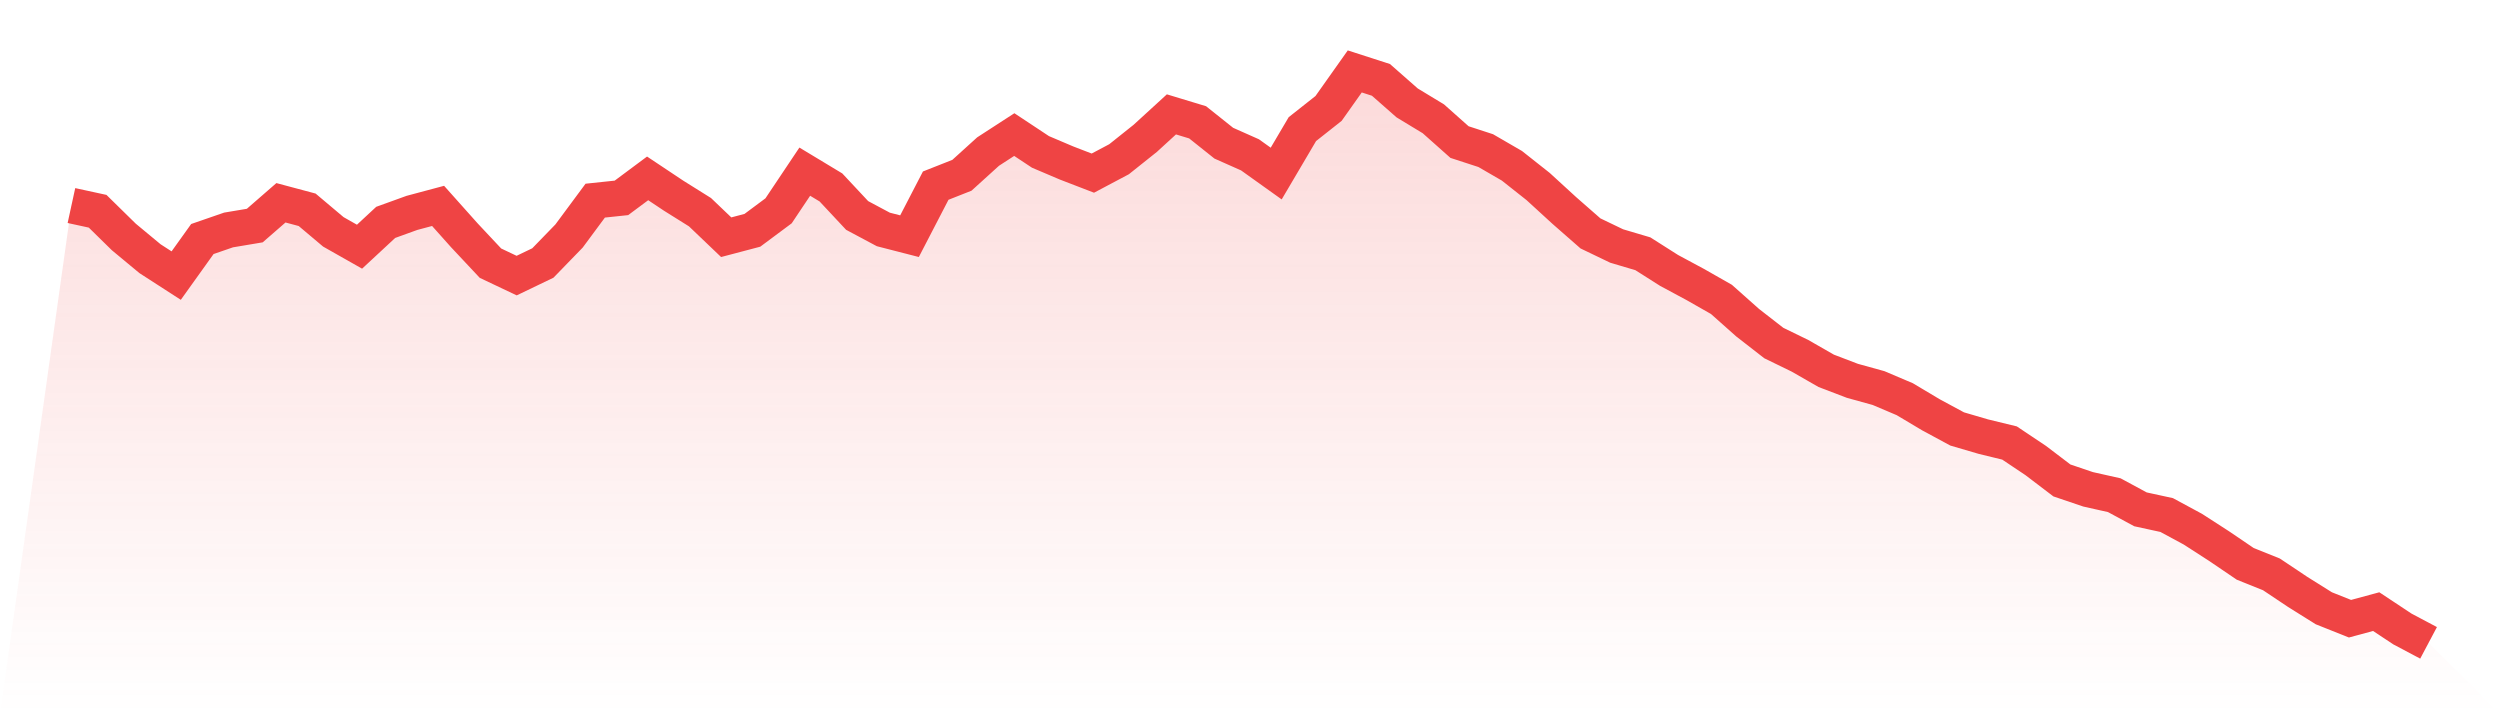
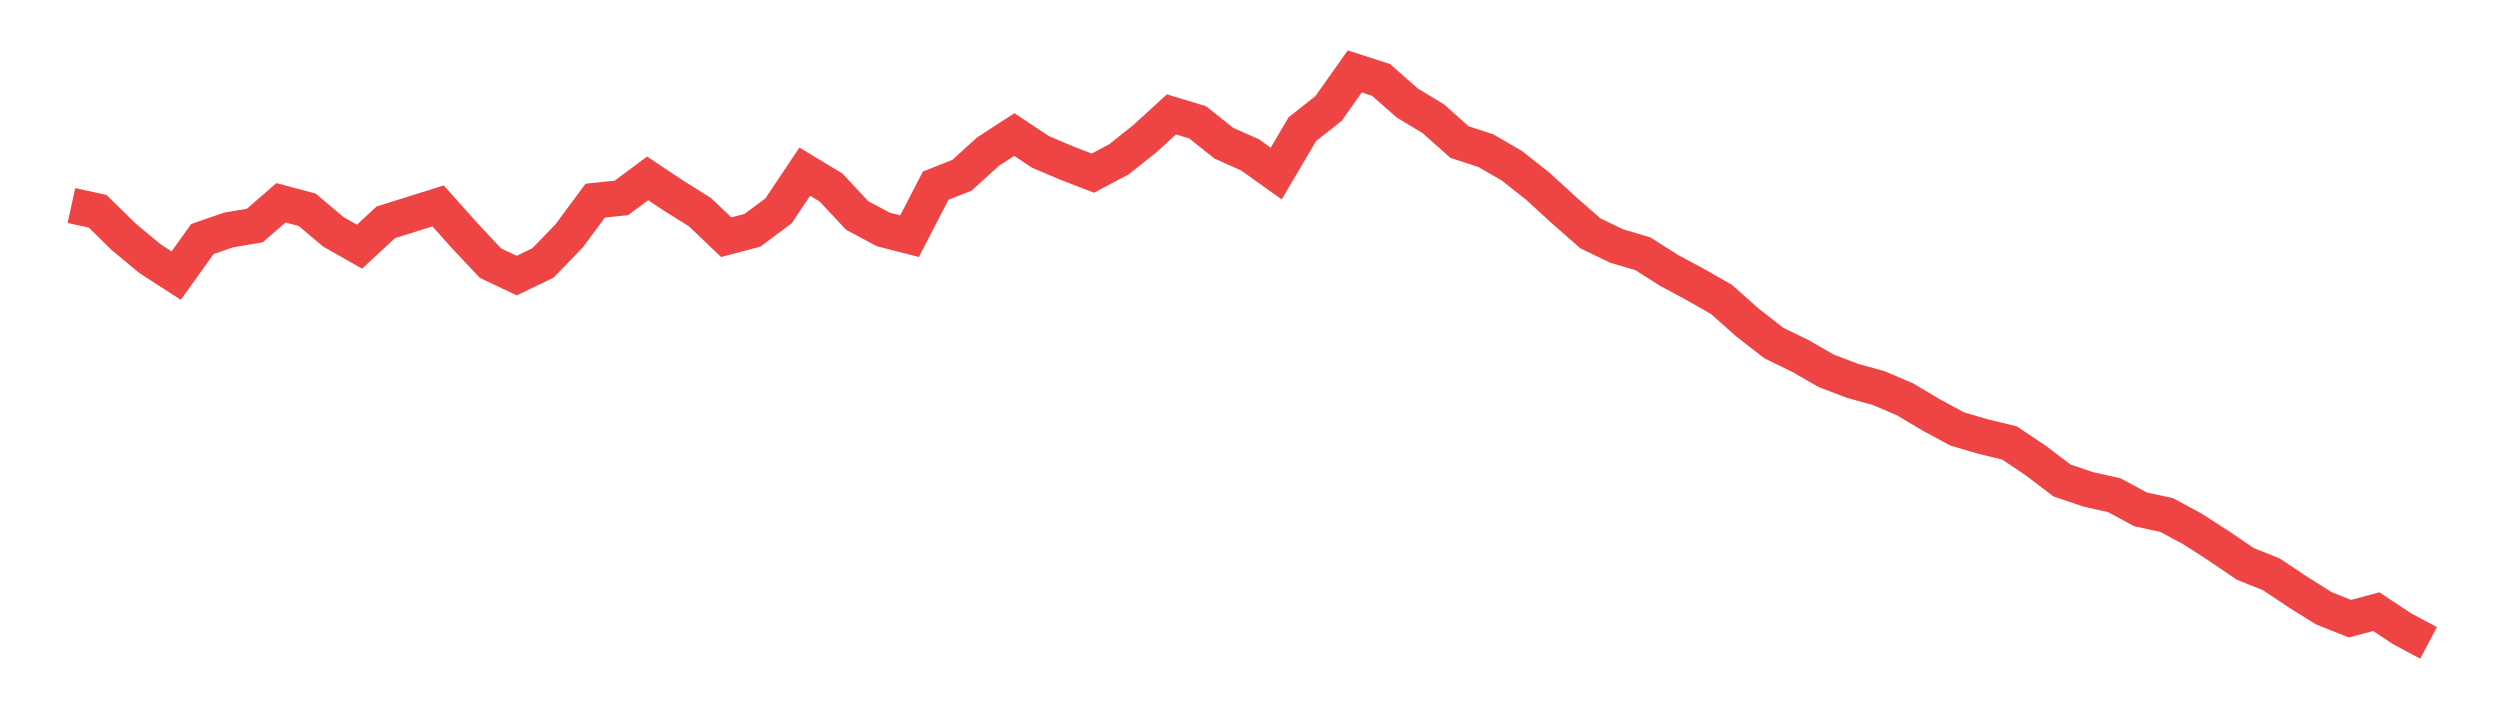
<svg xmlns="http://www.w3.org/2000/svg" viewBox="0 0 140 40">
  <defs>
    <linearGradient id="gradient" x1="0" x2="0" y1="0" y2="1">
      <stop offset="0%" stop-color="#ef4444" stop-opacity="0.2" />
      <stop offset="100%" stop-color="#ef4444" stop-opacity="0" />
    </linearGradient>
  </defs>
-   <path d="M4,11.511 L4,11.511 L5.467,11.83 L6.933,13.269 L8.4,14.486 L9.867,15.433 L11.333,13.385 L12.8,12.878 L14.267,12.632 L15.733,11.356 L17.2,11.748 L18.667,12.984 L20.133,13.815 L21.6,12.453 L23.067,11.922 L24.533,11.53 L26,13.173 L27.467,14.738 L28.933,15.433 L30.4,14.728 L31.867,13.216 L33.333,11.236 L34.8,11.081 L36.267,9.989 L37.733,10.965 L39.2,11.883 L40.667,13.284 L42.133,12.897 L43.6,11.806 L45.067,9.613 L46.533,10.497 L48,12.066 L49.467,12.849 L50.933,13.226 L52.4,10.395 L53.867,9.816 L55.333,8.487 L56.8,7.536 L58.267,8.507 L59.733,9.13 L61.2,9.695 L62.667,8.917 L64.133,7.748 L65.6,6.405 L67.067,6.85 L68.533,8.019 L70,8.671 L71.467,9.719 L72.933,7.231 L74.4,6.072 L75.867,4 L77.333,4.473 L78.8,5.763 L80.267,6.652 L81.733,7.956 L83.2,8.434 L84.667,9.284 L86.133,10.443 L87.6,11.786 L89.067,13.071 L90.533,13.776 L92,14.211 L93.467,15.143 L94.933,15.931 L96.4,16.766 L97.867,18.07 L99.333,19.21 L100.8,19.925 L102.267,20.766 L103.733,21.326 L105.2,21.732 L106.667,22.355 L108.133,23.229 L109.6,24.021 L111.067,24.451 L112.533,24.808 L114,25.789 L115.467,26.905 L116.933,27.402 L118.4,27.731 L119.867,28.523 L121.333,28.842 L122.8,29.634 L124.267,30.581 L125.733,31.576 L127.2,32.165 L128.667,33.145 L130.133,34.063 L131.6,34.648 L133.067,34.251 L134.533,35.222 L136,36 L140,40 L0,40 z" fill="url(#gradient)" />
-   <path d="M4,11.511 L4,11.511 L5.467,11.83 L6.933,13.269 L8.4,14.486 L9.867,15.433 L11.333,13.385 L12.8,12.878 L14.267,12.632 L15.733,11.356 L17.2,11.748 L18.667,12.984 L20.133,13.815 L21.6,12.453 L23.067,11.922 L24.533,11.53 L26,13.173 L27.467,14.738 L28.933,15.433 L30.4,14.728 L31.867,13.216 L33.333,11.236 L34.8,11.081 L36.267,9.989 L37.733,10.965 L39.2,11.883 L40.667,13.284 L42.133,12.897 L43.6,11.806 L45.067,9.613 L46.533,10.497 L48,12.066 L49.467,12.849 L50.933,13.226 L52.4,10.395 L53.867,9.816 L55.333,8.487 L56.8,7.536 L58.267,8.507 L59.733,9.13 L61.2,9.695 L62.667,8.917 L64.133,7.748 L65.6,6.405 L67.067,6.85 L68.533,8.019 L70,8.671 L71.467,9.719 L72.933,7.231 L74.4,6.072 L75.867,4 L77.333,4.473 L78.8,5.763 L80.267,6.652 L81.733,7.956 L83.2,8.434 L84.667,9.284 L86.133,10.443 L87.6,11.786 L89.067,13.071 L90.533,13.776 L92,14.211 L93.467,15.143 L94.933,15.931 L96.4,16.766 L97.867,18.07 L99.333,19.21 L100.8,19.925 L102.267,20.766 L103.733,21.326 L105.2,21.732 L106.667,22.355 L108.133,23.229 L109.6,24.021 L111.067,24.451 L112.533,24.808 L114,25.789 L115.467,26.905 L116.933,27.402 L118.4,27.731 L119.867,28.523 L121.333,28.842 L122.8,29.634 L124.267,30.581 L125.733,31.576 L127.2,32.165 L128.667,33.145 L130.133,34.063 L131.6,34.648 L133.067,34.251 L134.533,35.222 L136,36" fill="none" stroke="#ef4444" stroke-width="2" />
+   <path d="M4,11.511 L4,11.511 L5.467,11.83 L6.933,13.269 L8.4,14.486 L9.867,15.433 L11.333,13.385 L12.8,12.878 L14.267,12.632 L15.733,11.356 L17.2,11.748 L18.667,12.984 L20.133,13.815 L21.6,12.453 L24.533,11.53 L26,13.173 L27.467,14.738 L28.933,15.433 L30.4,14.728 L31.867,13.216 L33.333,11.236 L34.8,11.081 L36.267,9.989 L37.733,10.965 L39.2,11.883 L40.667,13.284 L42.133,12.897 L43.6,11.806 L45.067,9.613 L46.533,10.497 L48,12.066 L49.467,12.849 L50.933,13.226 L52.4,10.395 L53.867,9.816 L55.333,8.487 L56.8,7.536 L58.267,8.507 L59.733,9.13 L61.2,9.695 L62.667,8.917 L64.133,7.748 L65.6,6.405 L67.067,6.85 L68.533,8.019 L70,8.671 L71.467,9.719 L72.933,7.231 L74.4,6.072 L75.867,4 L77.333,4.473 L78.8,5.763 L80.267,6.652 L81.733,7.956 L83.2,8.434 L84.667,9.284 L86.133,10.443 L87.6,11.786 L89.067,13.071 L90.533,13.776 L92,14.211 L93.467,15.143 L94.933,15.931 L96.4,16.766 L97.867,18.07 L99.333,19.21 L100.8,19.925 L102.267,20.766 L103.733,21.326 L105.2,21.732 L106.667,22.355 L108.133,23.229 L109.6,24.021 L111.067,24.451 L112.533,24.808 L114,25.789 L115.467,26.905 L116.933,27.402 L118.4,27.731 L119.867,28.523 L121.333,28.842 L122.8,29.634 L124.267,30.581 L125.733,31.576 L127.2,32.165 L128.667,33.145 L130.133,34.063 L131.6,34.648 L133.067,34.251 L134.533,35.222 L136,36" fill="none" stroke="#ef4444" stroke-width="2" />
</svg>